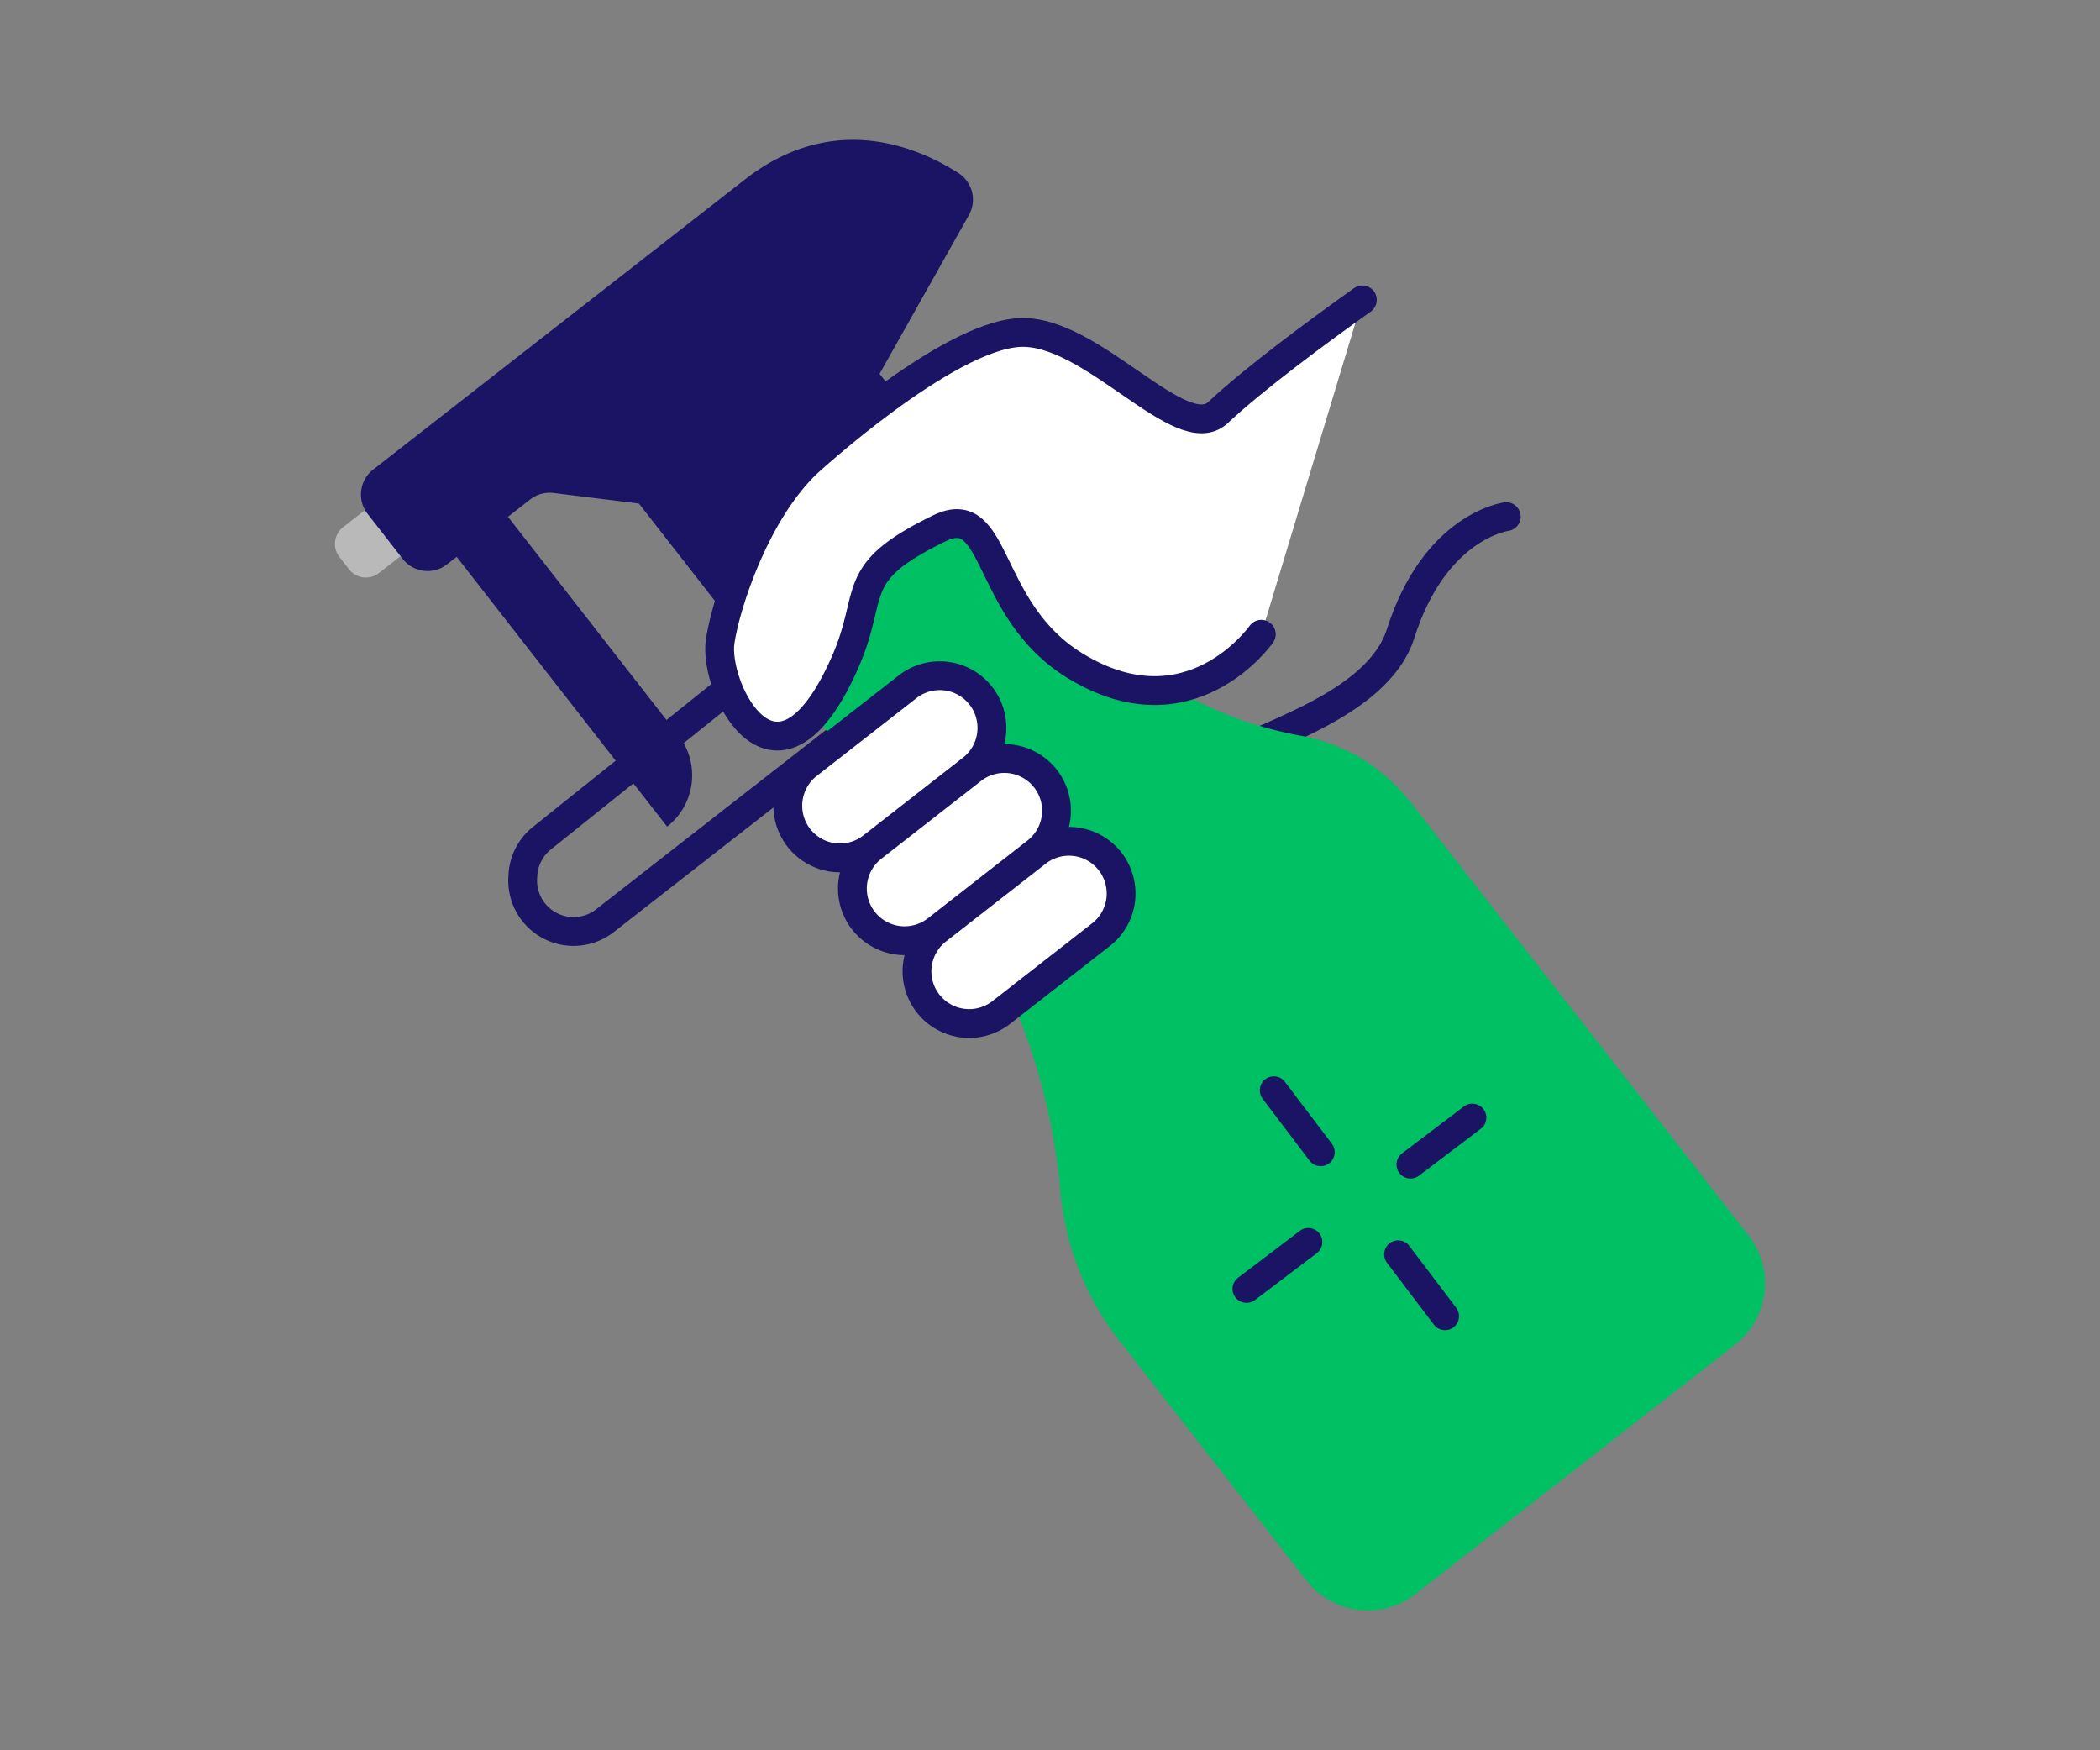
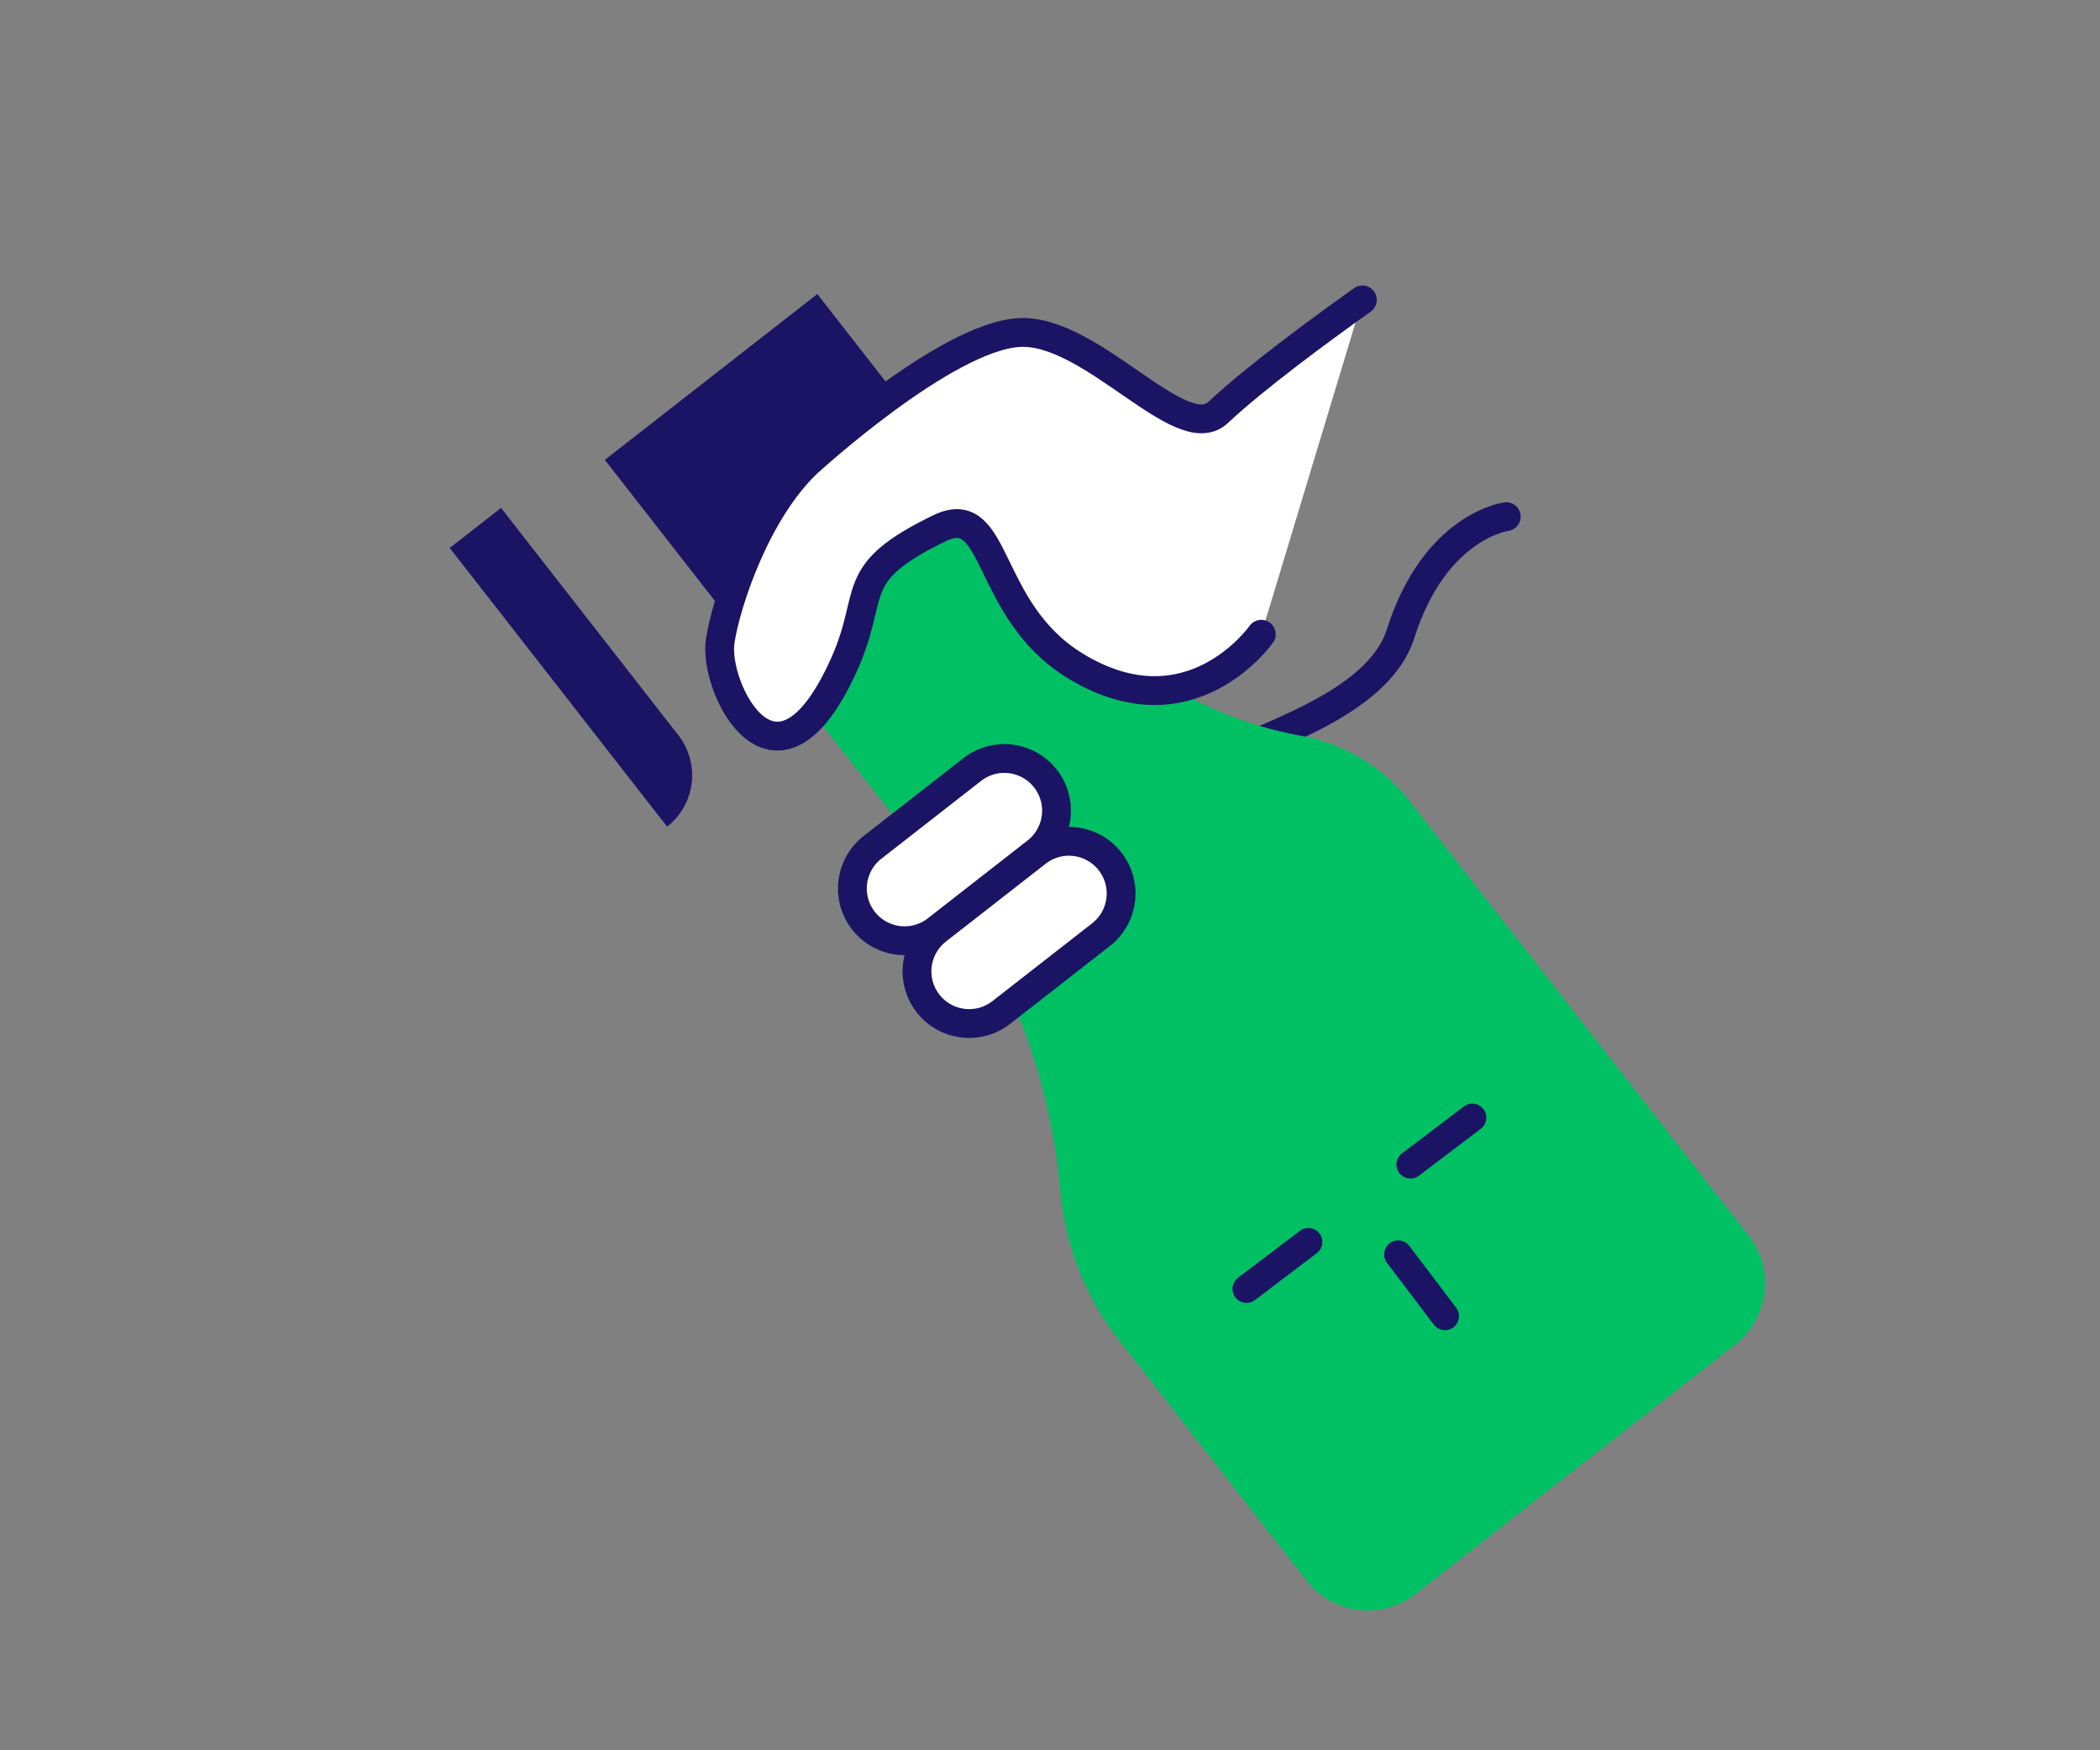
<svg xmlns="http://www.w3.org/2000/svg" id="Esiplaan" viewBox="0 0 600 500">
  <rect x="0" y="0" width="600" height="500" fill="#808080" stroke="none" />
  <defs>
    <style>.cls-1,.cls-6{fill:none;}.cls-1,.cls-5,.cls-6{stroke:#1b1464;stroke-linecap:round;stroke-linejoin:round;}.cls-1,.cls-5{stroke-width:8.232px;}.cls-2{fill:#b9b9b9;}.cls-3{fill:#00c064;}.cls-4{fill:#1b1464;}.cls-5{fill:#fff;}.cls-6{stroke-width:8px;stroke-dasharray:22.17;}</style>
  </defs>
-   <path class="cls-1" d="M244.129,167.933l-89.299,71.509a14.546,14.546,0,0,0-5.429,10.505l-.044.757A14.546,14.546,0,0,0,163.644,266.097h0a14.546,14.546,0,0,0,9.182-3.076l92.047-71.817" />
-   <path class="cls-2" d="M102.053,145.639h16.45a0,0,0,0,1,0,0v16.629a0,0,0,0,1,0,0H102.053a6.079,6.079,0,0,1-6.079-6.079V151.718A6.079,6.079,0,0,1,102.053,145.639Z" transform="translate(-72.013 98.539) rotate(-37.962)" />
  <path class="cls-1" d="M430.363,147.587s-20.457,2.59-30.23,33.538c-6.832,21.057-41.795,29.552-52.146,36.63" />
  <path class="cls-3" d="M302.453,167.706,275.241,133.612l-60.9,47.515,51.166,64.795A178.205,178.205,0,0,1,302.96,340.131a80.505,80.505,0,0,0,16.768,42.721L373.3,451.516a22.182,22.182,0,0,0,31.134,3.844l91.333-71.259a22.182,22.182,0,0,0,3.844-31.134l-96.563-123.764a51.145,51.145,0,0,0-31.409-19.036C344.14,205.2,319.642,189.737,302.453,167.706Z" />
  <rect class="cls-4" x="184.628" y="100.817" width="77.004" height="64.904" transform="translate(-34.769 165.453) rotate(-37.962)" />
-   <path class="cls-4" d="M247.106,114.25l29.72-52.801a9.009,9.009,0,0,0-2.973-12.005c-11.444-7.339-35.697-17.932-61.024,1.828l-106.231,82.883a9.018,9.018,0,0,0-1.563,12.657l10.023,12.847a9.018,9.018,0,0,0,12.657,1.563l23.778-18.552a9.018,9.018,0,0,1,6.652-1.84l41.519,5.126a9.018,9.018,0,0,0,6.308-1.584l38.479-27.179A9.018,9.018,0,0,0,247.106,114.25Z" />
  <path class="cls-4" d="M157.581,140.132H176.176a0,0,0,0,1,0,0v82.374a18.595,18.595,0,0,1-18.595,18.595h0a0,0,0,0,1,0,0V140.132A0,0,0,0,1,157.581,140.132Z" transform="translate(-81.947 142.984) rotate(-37.962)" />
  <path class="cls-5" d="M360.37,181.185s-20.363,29.185-53.284,8.951c-25.881-15.907-21.789-47.415-38.637-39.245-26.834,13.011-18.095,18.265-27.126,38.581-19.425,43.7-37.555,7.101-35.567-6.255,1.606-10.787,10.152-36.949,24.927-50.965,0,0,39.271-36.043,60.505-37.255,20.644-1.178,46.274,32.734,56.811,22.854s28.984-23.443,41.243-32.179" />
-   <path class="cls-5" d="M236.174,204.144h36.145a14.91,14.91,0,0,1,14.91,14.91v0A14.91,14.91,0,0,1,272.319,233.964H236.174a14.91,14.91,0,0,1-14.91-14.91v0a14.91,14.91,0,0,1,14.91-14.91Z" transform="translate(-80.955 202.744) rotate(-37.962)" />
  <path class="cls-5" d="M254.629,227.799h36.145a14.91,14.91,0,0,1,14.91,14.91v0a14.91,14.91,0,0,1-14.91,14.91H254.629a14.91,14.91,0,0,1-14.91-14.91v0A14.91,14.91,0,0,1,254.629,227.799Z" transform="translate(-91.601 219.102) rotate(-37.962)" />
  <path class="cls-5" d="M273.085,251.454h36.145a14.91,14.91,0,0,1,14.91,14.91v0a14.91,14.91,0,0,1-14.91,14.91H273.085a14.91,14.91,0,0,1-14.91-14.91v0a14.91,14.91,0,0,1,14.91-14.91Z" transform="translate(-102.247 235.459) rotate(-37.962)" />
  <line class="cls-6" x1="420.664" y1="319.276" x2="401.712" y2="333.646" />
  <line class="cls-6" x1="412.864" y1="375.995" x2="398.494" y2="357.043" />
  <line class="cls-6" x1="356.146" y1="368.195" x2="375.098" y2="353.825" />
-   <line class="cls-6" x1="363.945" y1="311.477" x2="378.315" y2="330.429" />
</svg>